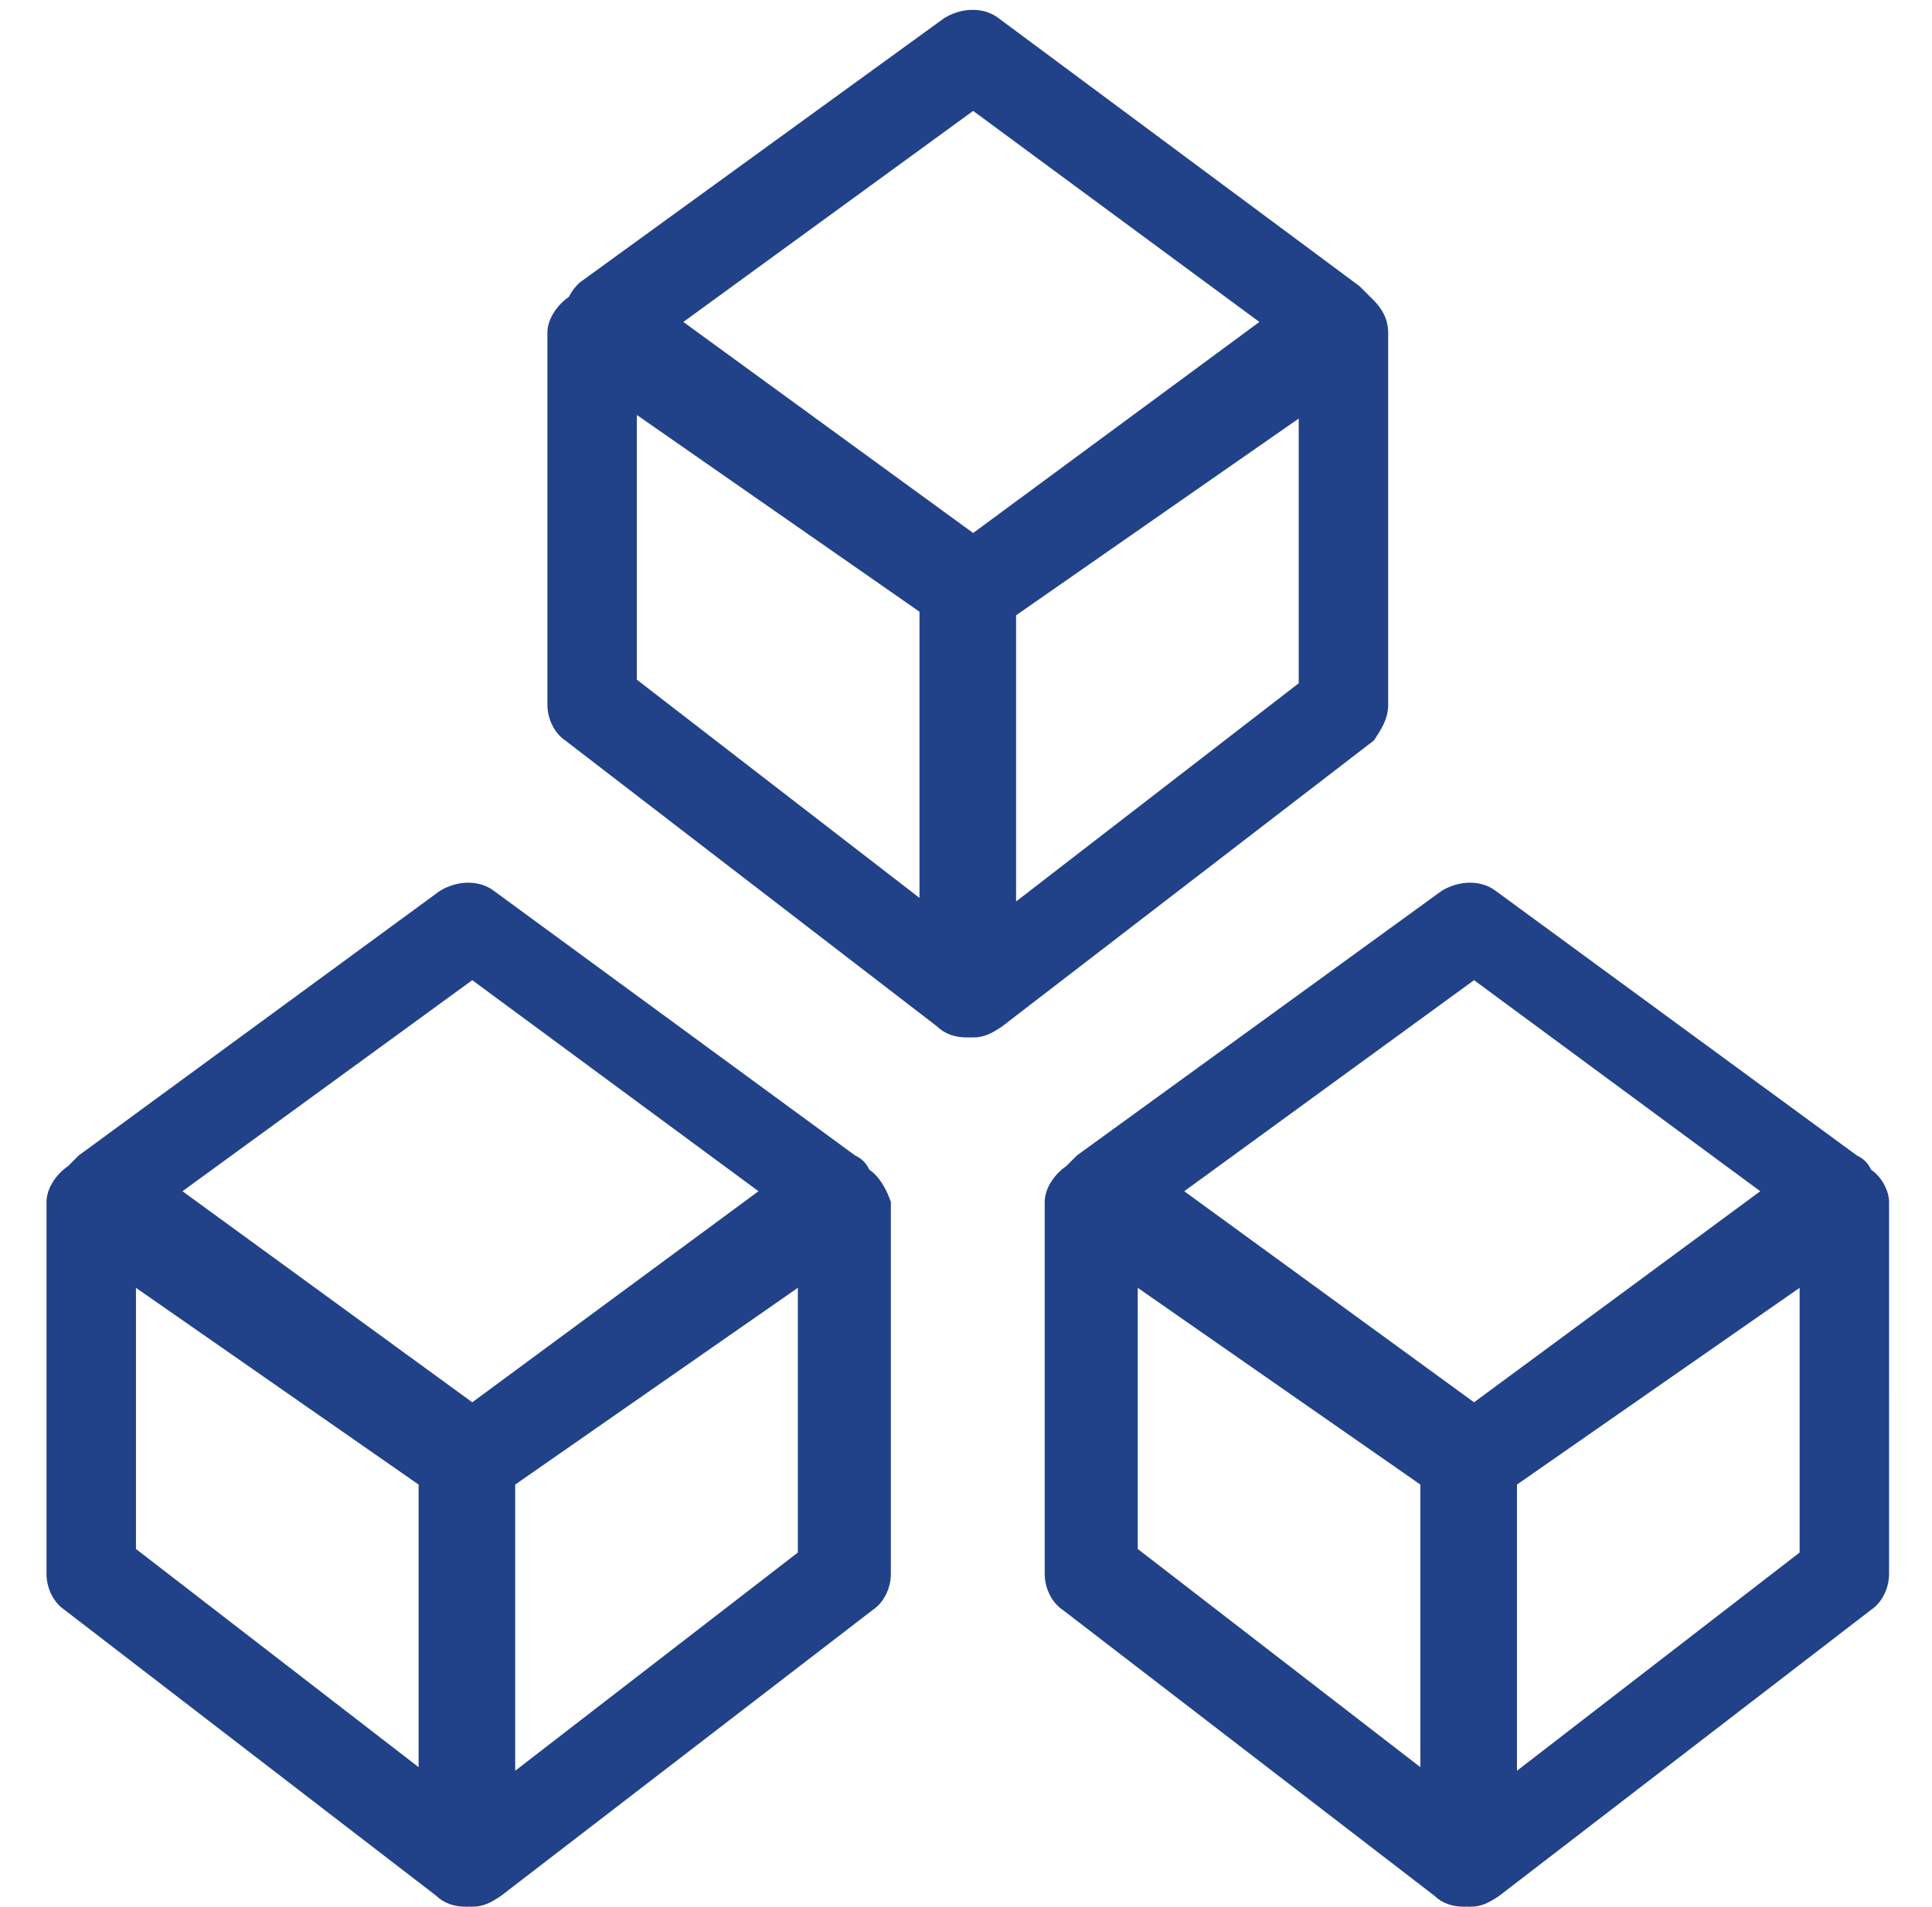
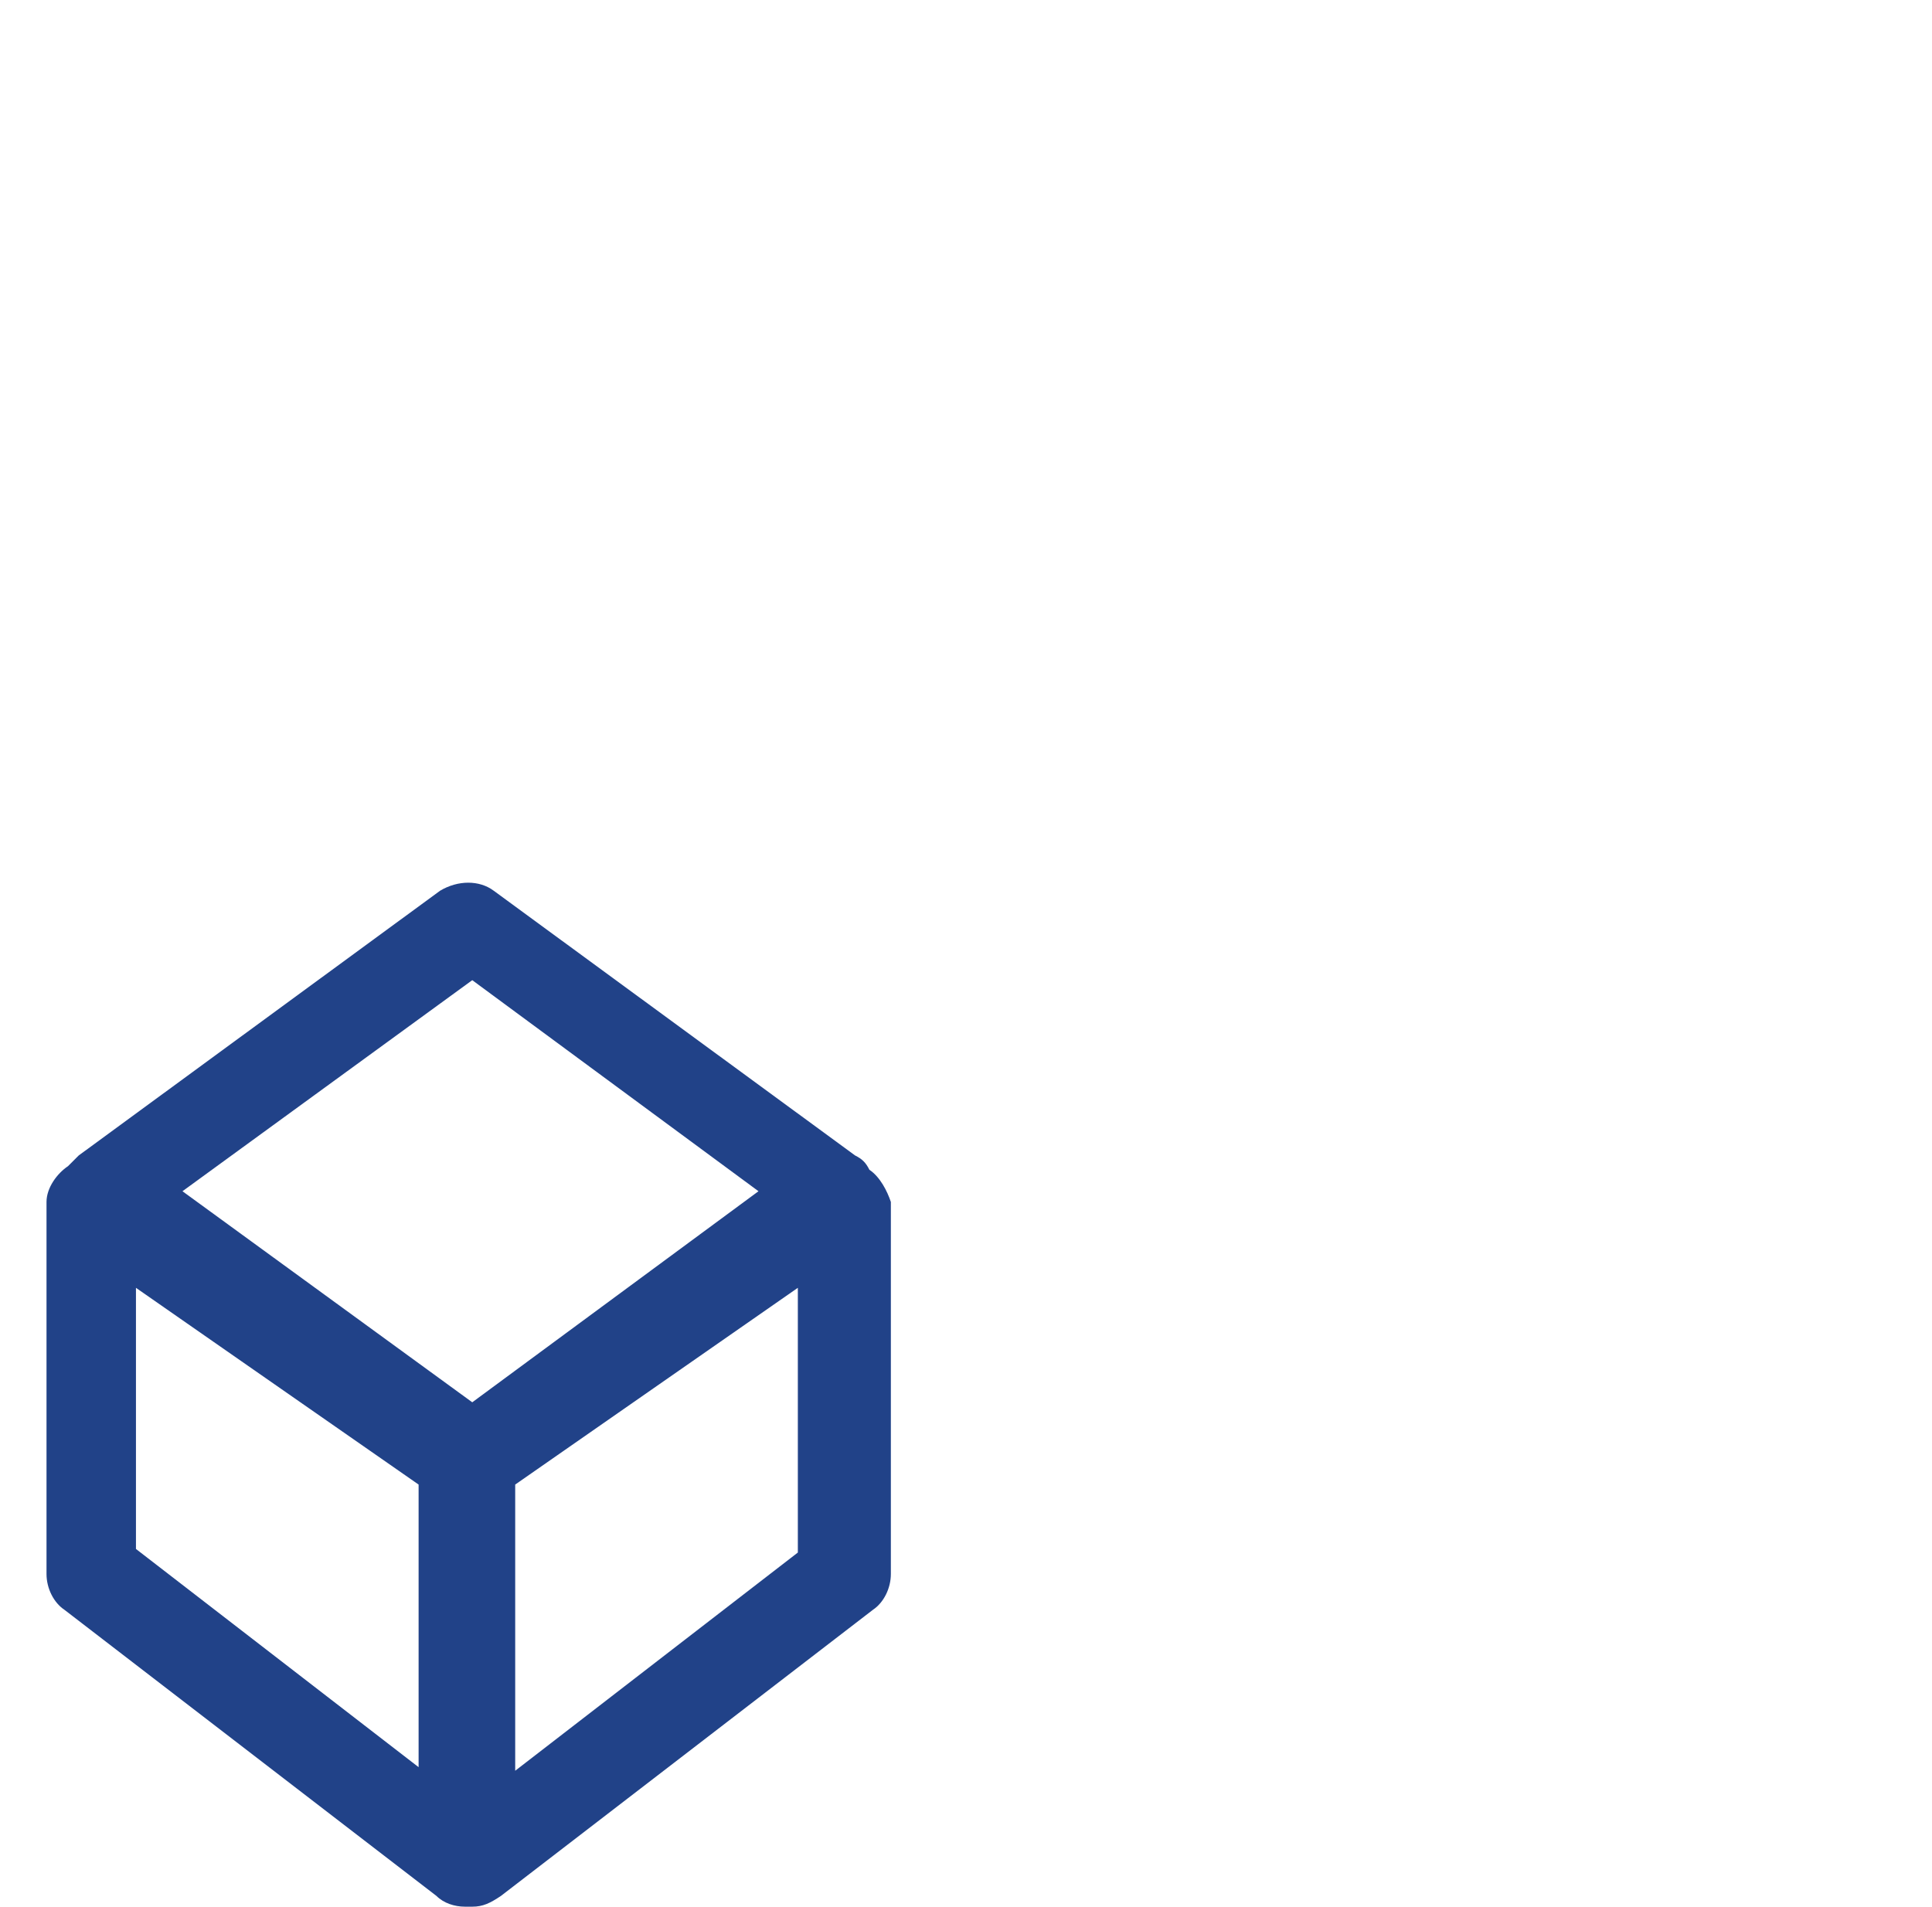
<svg xmlns="http://www.w3.org/2000/svg" version="1.1" id="Capa_1" x="0px" y="0px" viewBox="0 0 54 53.3" style="enable-background:new 0 0 54 53.3;" xml:space="preserve">
  <style type="text/css">
	.st0{fill:#214288;}
</style>
  <g>
    <path class="st0" d="M24.3,32.7c-0.1-0.2-0.2-0.3-0.4-0.4l-10.1-7.4c-0.4-0.3-1-0.3-1.5,0L2.2,32.3c-0.1,0.1-0.2,0.2-0.3,0.3   c-0.3,0.2-0.6,0.6-0.6,1V44c0,0.4,0.2,0.8,0.5,1l10.4,8c0.2,0.2,0.5,0.3,0.8,0.3c0,0,0.1,0,0.1,0c0,0,0.1,0,0.1,0   c0.3,0,0.5-0.1,0.8-0.3l10.4-8c0.3-0.2,0.5-0.6,0.5-1V33.6C24.8,33.3,24.6,32.9,24.3,32.7z M13.2,27.4l8,5.9l-8,5.9l-8.1-5.9   L13.2,27.4z M11.7,49.4l-7.9-6.1V36l7.9,5.5V49.4z M22.3,43.4l-7.9,6.1v-8l7.9-5.5V43.4z" />
-     <path class="st0" d="M52.3,32.7c-0.1-0.2-0.2-0.3-0.4-0.4l-10.1-7.4c-0.4-0.3-1-0.3-1.5,0l-10.2,7.4c-0.1,0.1-0.2,0.2-0.3,0.3   c-0.3,0.2-0.6,0.6-0.6,1V44c0,0.4,0.2,0.8,0.5,1l10.4,8c0.2,0.2,0.5,0.3,0.8,0.3c0,0,0.1,0,0.1,0c0,0,0.1,0,0.1,0   c0.3,0,0.5-0.1,0.8-0.3l10.4-8c0.3-0.2,0.5-0.6,0.5-1V33.6C52.8,33.3,52.6,32.9,52.3,32.7z M41.2,27.4l8,5.9l-8,5.9l-8.1-5.9   L41.2,27.4z M39.7,49.4l-7.9-6.1V36l7.9,5.5V49.4z M50.3,43.4l-7.9,6.1v-8l7.9-5.5V43.4z" />
-     <path class="st0" d="M38.8,19.7V9.3c0-0.4-0.2-0.7-0.4-0.9C38.2,8.2,38.1,8.1,38,8L27.9,0.5c-0.4-0.3-1-0.3-1.5,0L16.2,7.9   C16.1,8,16,8.1,15.9,8.3c-0.3,0.2-0.6,0.6-0.6,1v10.4c0,0.4,0.2,0.8,0.5,1l10.4,8c0.2,0.2,0.5,0.3,0.8,0.3c0,0,0.1,0,0.1,0   c0,0,0.1,0,0.1,0c0.3,0,0.5-0.1,0.8-0.3l10.4-8C38.6,20.4,38.8,20.1,38.8,19.7z M27.2,3.1l8,5.9l-8,5.9L19.1,9L27.2,3.1z    M25.7,25.1l-7.9-6.1v-7.4l7.9,5.5V25.1z M36.3,19.1l-7.9,6.1v-8l7.9-5.5V19.1z" />
  </g>
</svg>